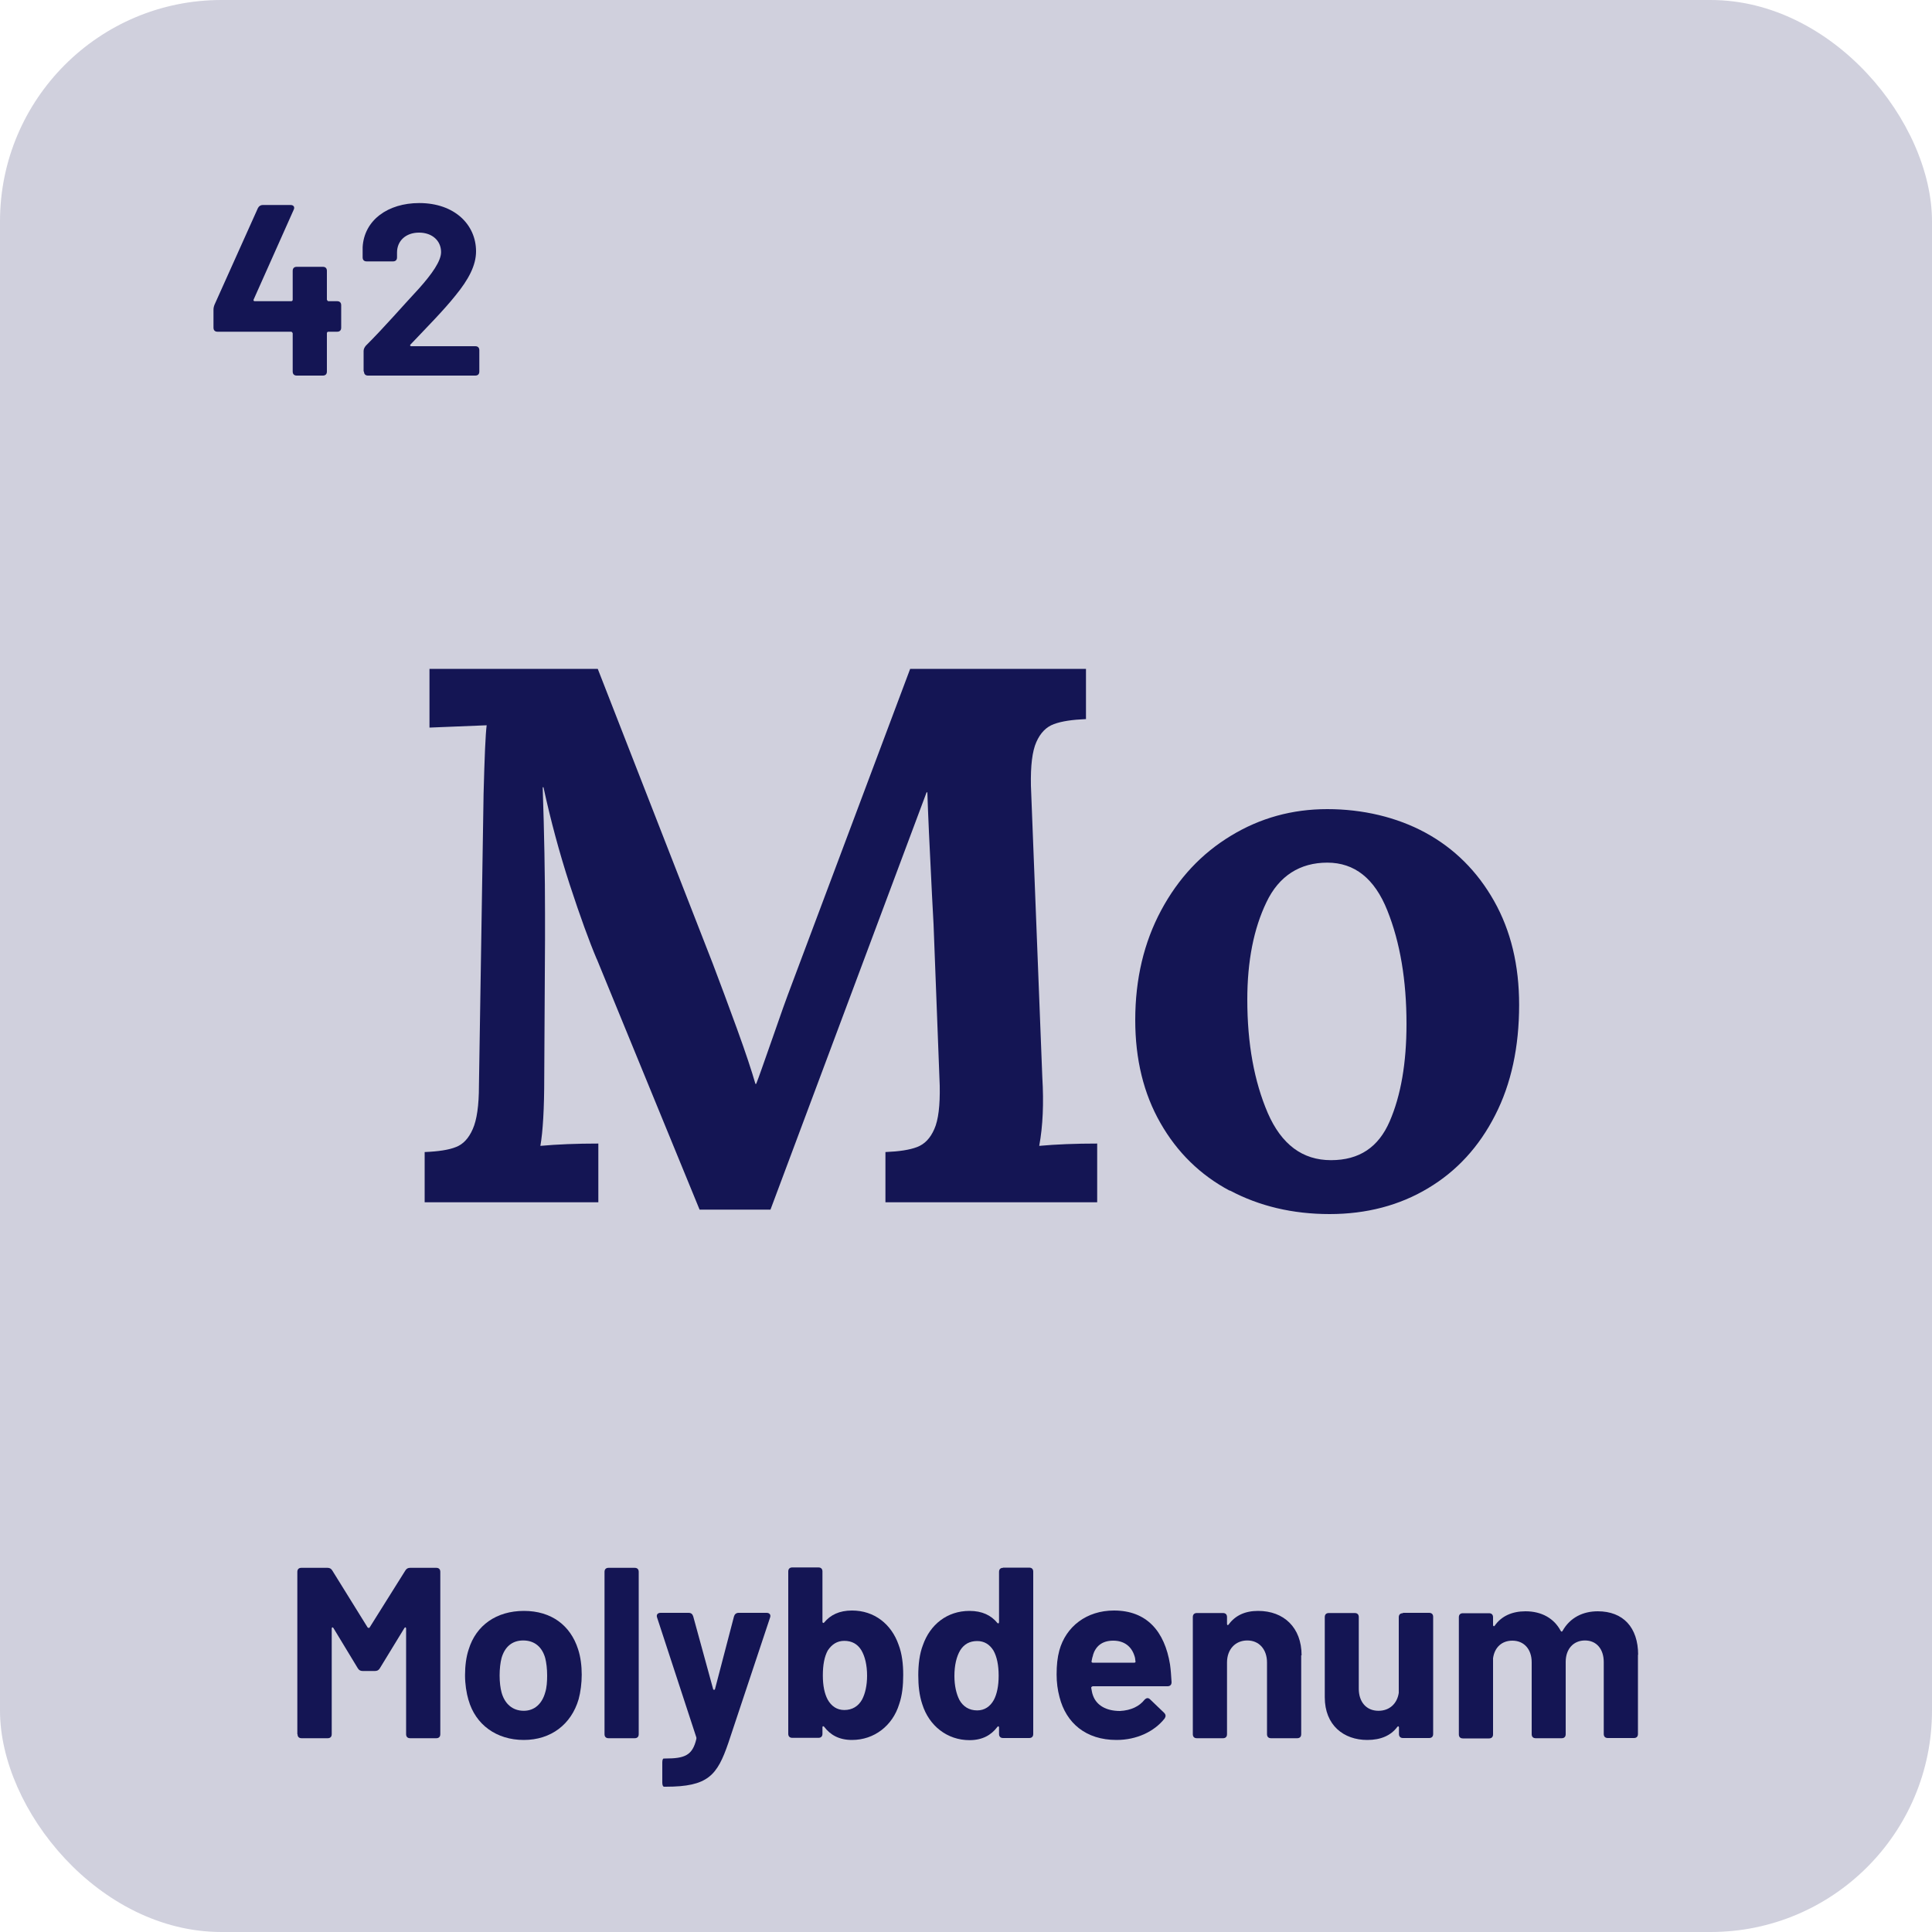
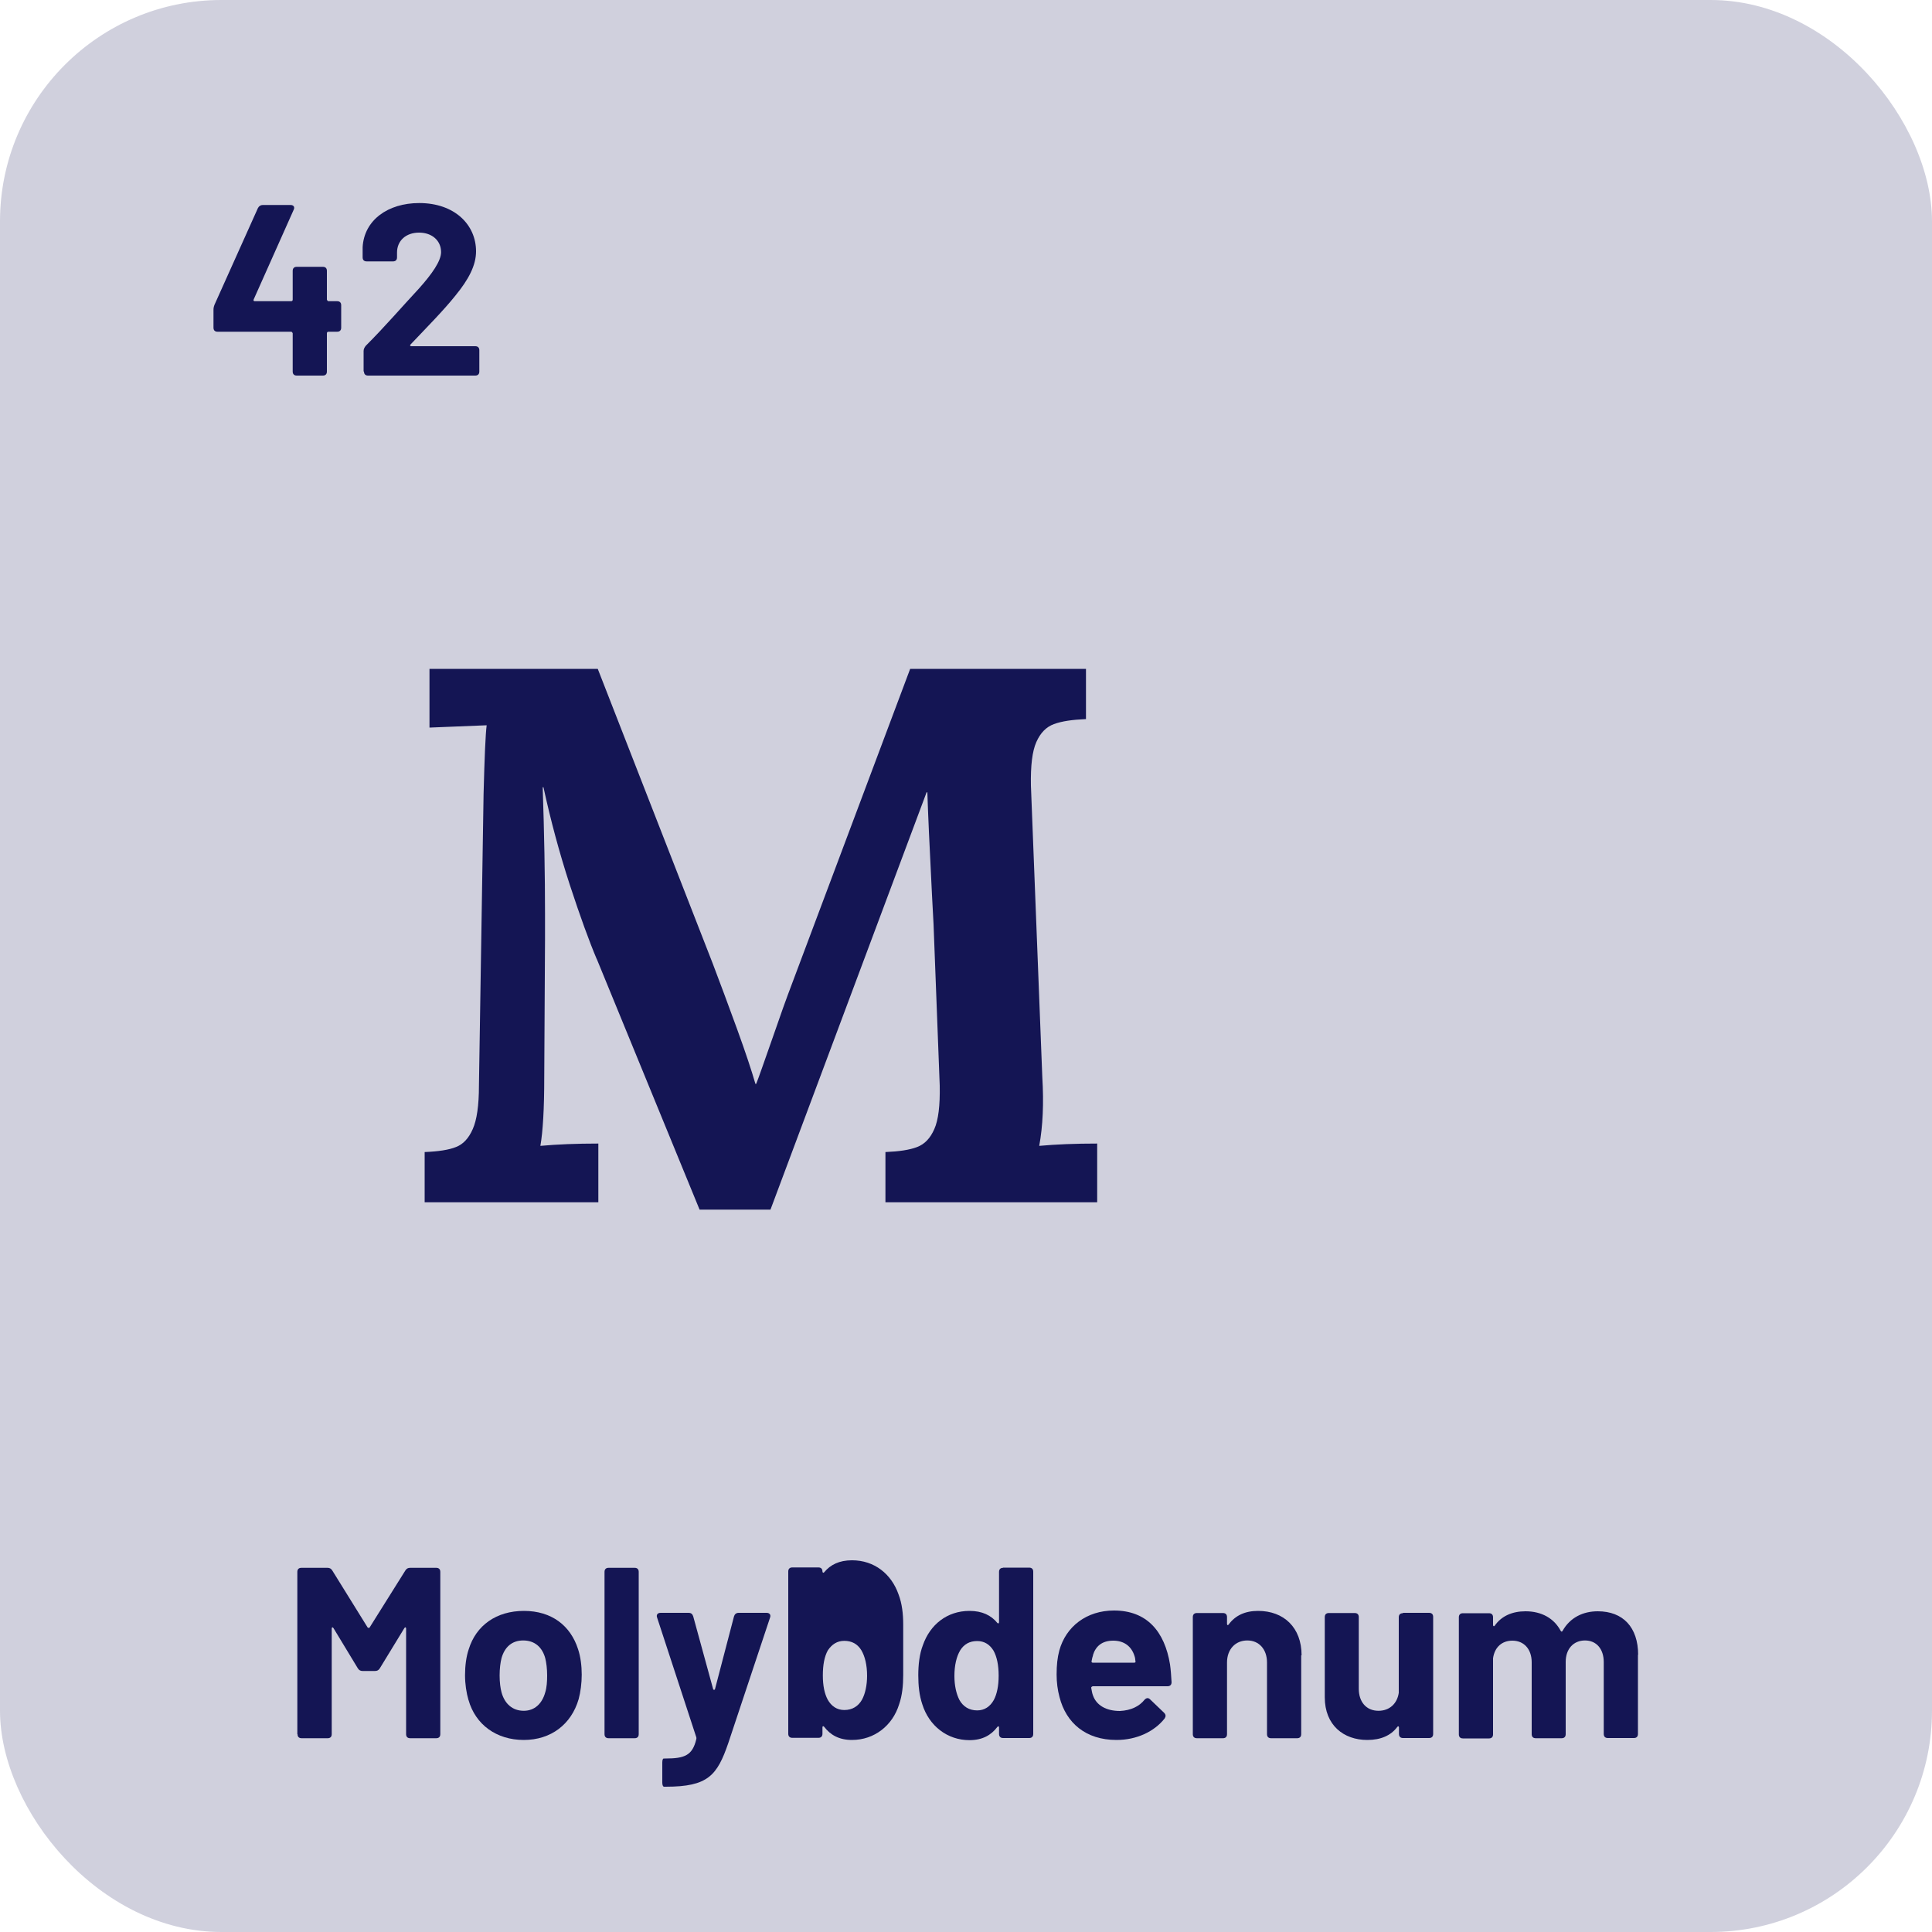
<svg xmlns="http://www.w3.org/2000/svg" id="Layer_1" viewBox="0 0 100 100">
  <defs>
    <style>.cls-1{fill:#d0d0dd;}.cls-2{fill:#141554;}</style>
  </defs>
  <rect class="cls-1" width="100" height="100" rx="11.46" ry="11.46" />
  <g>
    <path class="cls-2" d="M15.39,89.76v-8.4c0-.14,.08-.21,.21-.21h1.35c.11,0,.19,.04,.25,.14l1.83,2.95s.08,.05,.1,0l1.85-2.95c.06-.1,.14-.14,.25-.14h1.35c.14,0,.21,.08,.21,.21v8.4c0,.14-.08,.21-.21,.21h-1.35c-.14,0-.21-.08-.21-.21v-5.46c0-.08-.05-.09-.09-.03l-1.27,2.08c-.06,.1-.14,.14-.25,.14h-.64c-.11,0-.19-.04-.25-.14l-1.26-2.08c-.04-.06-.09-.05-.09,.03v5.46c0,.14-.08,.21-.21,.21h-1.35c-.14,0-.21-.08-.21-.21Z" />
    <path class="cls-2" d="M24.25,88c-.11-.38-.18-.83-.18-1.29,0-.48,.06-.96,.19-1.34,.38-1.24,1.43-1.99,2.86-1.99s2.41,.76,2.8,1.98c.13,.39,.19,.86,.19,1.32,0,.44-.06,.9-.16,1.27-.38,1.3-1.43,2.11-2.84,2.11s-2.5-.79-2.86-2.07Zm3.97-.4c.08-.25,.1-.57,.1-.88,0-.34-.04-.67-.1-.9-.16-.57-.55-.91-1.14-.91s-.96,.35-1.12,.91c-.06,.23-.1,.55-.1,.9s.04,.66,.1,.88c.16,.58,.56,.95,1.15,.95,.56,0,.95-.37,1.11-.95Z" />
    <path class="cls-2" d="M31.29,89.76v-8.4c0-.14,.08-.21,.21-.21h1.35c.14,0,.21,.08,.21,.21v8.4c0,.14-.08,.21-.21,.21h-1.35c-.14,0-.21-.08-.21-.21Z" />
    <path class="cls-2" d="M34.28,92.27v-1.04c0-.14,.03-.21,.08-.21h.08c1,0,1.4-.16,1.6-1,.01-.04,.01-.08,0-.1l-2.03-6.2c-.05-.14,.03-.24,.18-.24h1.45c.13,0,.2,.06,.24,.18l1.03,3.76c.01,.06,.09,.06,.1,0l.98-3.75c.03-.11,.11-.19,.24-.19h1.45c.15,0,.23,.1,.18,.24l-2.16,6.49c-.58,1.69-1.05,2.27-3.24,2.27h-.09c-.05,0-.09-.08-.09-.21Z" />
-     <path class="cls-2" d="M46.75,86.7c0,.53-.05,1.05-.21,1.51-.34,1.11-1.29,1.85-2.44,1.85-.67,0-1.12-.26-1.44-.68-.04-.05-.09-.04-.09,.02v.34c0,.14-.08,.21-.21,.21h-1.35c-.14,0-.21-.08-.21-.21v-8.4c0-.14,.08-.21,.21-.21h1.35c.14,0,.21,.08,.21,.21v2.6c0,.06,.05,.09,.09,.04,.32-.39,.78-.62,1.44-.62,1.16,0,2.04,.71,2.41,1.77,.18,.47,.24,1.01,.24,1.56Zm-1.87,.04c0-.56-.11-1.01-.3-1.33-.2-.32-.49-.48-.88-.48-.37,0-.64,.18-.85,.49-.18,.32-.26,.76-.26,1.3s.09,.95,.25,1.25c.19,.34,.48,.54,.86,.54,.42,0,.73-.2,.92-.54,.16-.3,.26-.73,.26-1.24Z" />
+     <path class="cls-2" d="M46.75,86.7c0,.53-.05,1.05-.21,1.51-.34,1.11-1.29,1.85-2.44,1.85-.67,0-1.12-.26-1.44-.68-.04-.05-.09-.04-.09,.02v.34c0,.14-.08,.21-.21,.21h-1.35c-.14,0-.21-.08-.21-.21v-8.4c0-.14,.08-.21,.21-.21h1.35c.14,0,.21,.08,.21,.21c0,.06,.05,.09,.09,.04,.32-.39,.78-.62,1.44-.62,1.16,0,2.04,.71,2.41,1.77,.18,.47,.24,1.01,.24,1.56Zm-1.87,.04c0-.56-.11-1.01-.3-1.33-.2-.32-.49-.48-.88-.48-.37,0-.64,.18-.85,.49-.18,.32-.26,.76-.26,1.3s.09,.95,.25,1.25c.19,.34,.48,.54,.86,.54,.42,0,.73-.2,.92-.54,.16-.3,.26-.73,.26-1.24Z" />
    <path class="cls-2" d="M51.92,81.14h1.35c.14,0,.21,.08,.21,.21v8.4c0,.14-.08,.21-.21,.21h-1.35c-.14,0-.21-.08-.21-.21v-.34c0-.06-.05-.08-.09-.02-.32,.42-.77,.68-1.44,.68-1.15,0-2.09-.74-2.44-1.85-.16-.47-.21-.98-.21-1.51s.06-1.1,.24-1.56c.37-1.06,1.25-1.77,2.41-1.77,.66,0,1.12,.23,1.44,.62,.04,.05,.09,.03,.09-.04v-2.6c0-.14,.08-.21,.21-.21Zm-.23,5.59c0-.54-.09-.98-.27-1.3-.2-.32-.48-.49-.84-.49-.39,0-.68,.16-.88,.48-.19,.32-.3,.77-.3,1.33,0,.5,.1,.93,.26,1.24,.19,.34,.5,.54,.92,.54,.38,0,.67-.2,.86-.54,.16-.3,.25-.73,.25-1.25Z" />
    <path class="cls-2" d="M59.23,87.99c.1-.11,.2-.13,.3-.03l.72,.69c.1,.1,.1,.19,.03,.3-.54,.68-1.45,1.11-2.49,1.11-1.59,0-2.61-.88-2.95-2.22-.1-.37-.15-.76-.15-1.17,0-.48,.04-.87,.14-1.24,.34-1.24,1.41-2.07,2.83-2.07,1.7,0,2.62,1.08,2.9,2.79,.04,.28,.06,.59,.08,.92,0,.14-.08,.21-.21,.21h-3.87s-.08,.02-.08,.08c.03,.16,.05,.29,.09,.39,.18,.52,.69,.81,1.4,.81,.57-.03,1-.24,1.27-.58Zm-2.65-2.33c-.03,.09-.06,.19-.08,.32-.01,.05,.01,.08,.06,.08h2.15c.05,0,.08-.03,.06-.08-.01-.11-.02-.19-.05-.27-.15-.48-.52-.79-1.1-.79s-.91,.29-1.05,.75Z" />
    <path class="cls-2" d="M67.35,85.68v4.08c0,.14-.08,.21-.21,.21h-1.35c-.14,0-.21-.08-.21-.21v-3.71c0-.67-.4-1.14-1.02-1.14s-1.05,.46-1.05,1.14v3.71c0,.14-.08,.21-.21,.21h-1.35c-.14,0-.21-.08-.21-.21v-6.06c0-.14,.08-.21,.21-.21h1.35c.14,0,.21,.08,.21,.21v.35c0,.06,.04,.09,.08,.04,.35-.48,.86-.71,1.53-.71,1.33,0,2.25,.86,2.25,2.3Z" />
    <path class="cls-2" d="M72.62,83.48h1.35c.14,0,.21,.08,.21,.21v6.06c0,.14-.08,.21-.21,.21h-1.35c-.14,0-.21-.08-.21-.21v-.34c0-.06-.05-.08-.09-.02-.33,.44-.85,.67-1.55,.67-1.22,0-2.2-.76-2.2-2.21v-4.15c0-.14,.08-.21,.21-.21h1.34c.14,0,.21,.08,.21,.21v3.71c0,.67,.38,1.14,1.02,1.14,.58,0,.97-.38,1.05-.93v-3.91c0-.14,.08-.21,.21-.21Z" />
    <path class="cls-2" d="M84.78,85.64v4.11c0,.14-.08,.21-.21,.21h-1.35c-.14,0-.21-.08-.21-.21v-3.72c0-.68-.38-1.12-.97-1.12s-1,.43-1,1.11v3.74c0,.14-.08,.21-.21,.21h-1.34c-.14,0-.21-.08-.21-.21v-3.72c0-.68-.4-1.12-1-1.12-.54,0-.92,.34-1,.91v3.94c0,.14-.08,.21-.21,.21h-1.35c-.14,0-.21-.08-.21-.21v-6.06c0-.14,.08-.21,.21-.21h1.35c.14,0,.21,.08,.21,.21v.4c0,.06,.05,.09,.09,.03,.35-.5,.91-.74,1.59-.74,.84,0,1.48,.37,1.82,1.01,.03,.06,.08,.05,.1,0,.39-.69,1.06-1.01,1.82-1.01,1.31,0,2.09,.83,2.09,2.26Z" />
  </g>
  <g>
    <path class="cls-2" d="M17.66,15.81v1.15c0,.14-.08,.21-.21,.21h-.45c-.05,0-.08,.03-.08,.08v1.98c0,.14-.08,.21-.21,.21h-1.35c-.14,0-.21-.08-.21-.21v-1.98s-.03-.08-.08-.08h-3.81c-.14,0-.21-.08-.21-.21v-.91c0-.1,.01-.16,.05-.27l2.25-5.01c.05-.1,.14-.16,.25-.16h1.44c.16,0,.23,.11,.16,.25l-2.07,4.64c-.03,.06,.01,.09,.06,.09h1.88c.05,0,.08-.03,.08-.08v-1.49c0-.14,.08-.21,.21-.21h1.35c.14,0,.21,.08,.21,.21v1.49s.03,.08,.08,.08h.45c.14,0,.21,.08,.21,.21Z" />
    <path class="cls-2" d="M18.82,19.23v-1.06c0-.1,.04-.18,.11-.27,1.01-1.01,1.91-2.06,2.75-2.96,.68-.76,1.15-1.43,1.15-1.89,0-.59-.46-1.01-1.14-1.01s-1.14,.42-1.14,1.03v.25c0,.14-.08,.21-.21,.21h-1.36c-.14,0-.21-.08-.21-.21v-.53c.08-1.4,1.31-2.28,2.93-2.28,1.83,0,2.94,1.12,2.94,2.5,0,.73-.39,1.46-1.06,2.28-.64,.8-1.46,1.62-2.33,2.54-.05,.04-.02,.09,.04,.09h3.31c.14,0,.21,.08,.21,.21v1.1c0,.14-.08,.21-.21,.21h-5.55c-.14,0-.21-.08-.21-.21Z" />
  </g>
  <g>
    <path class="cls-2" d="M30.89,49.65c-.39-.92-.86-2.21-1.4-3.86-.54-1.66-.99-3.34-1.36-5.04h-.04c.08,2.39,.12,4.57,.12,6.54v1.34l-.04,7.13c0,1.63-.07,2.81-.2,3.55,.87-.08,1.87-.12,3-.12v3.04h-8.99v-2.6c.71-.03,1.25-.11,1.62-.26,.37-.14,.66-.45,.87-.93,.21-.47,.32-1.22,.32-2.25l.24-15.1c.05-1.92,.1-3.1,.16-3.55l-2.96,.12v-3.04h8.71l5.95,15.25c.39,1.02,.81,2.16,1.26,3.39,.45,1.24,.76,2.18,.95,2.84h.04c.11-.26,.39-1.08,.87-2.44,.37-1.08,.7-2,.99-2.76l6.11-16.28h9.1v2.6c-.71,.03-1.26,.11-1.66,.26-.39,.14-.7,.45-.91,.93-.21,.47-.3,1.22-.28,2.25l.59,15.1c.08,1.34,.03,2.52-.16,3.55,.87-.08,1.87-.12,3-.12v3.04h-10.96v-2.6c.71-.03,1.25-.11,1.64-.26s.68-.45,.89-.93c.21-.47,.3-1.22,.28-2.25l-.32-8.36-.08-1.5c-.13-2.55-.21-4.32-.24-5.32h-.04l-8.08,21.6h-3.67l-5.32-12.97Z" />
-     <path class="cls-2" d="M63.65,61.63c-1.52-.81-2.72-1.98-3.59-3.51-.87-1.52-1.3-3.3-1.3-5.32,0-2.13,.45-4.02,1.34-5.68,.89-1.66,2.09-2.94,3.61-3.86,1.51-.92,3.17-1.38,4.99-1.38s3.59,.41,5.08,1.22,2.68,1.99,3.55,3.53,1.3,3.33,1.3,5.38c0,2.18-.41,4.09-1.24,5.71-.83,1.63-1.98,2.89-3.47,3.78-1.48,.89-3.19,1.34-5.1,1.34s-3.64-.41-5.16-1.22Zm8.28-3.59c.58-1.34,.87-3.02,.87-5.04,0-2.26-.33-4.22-.99-5.87-.66-1.66-1.7-2.48-3.11-2.48s-2.5,.68-3.15,2.05c-.66,1.37-.99,3.05-.99,5.04,0,2.29,.36,4.24,1.06,5.87,.71,1.63,1.8,2.44,3.27,2.44s2.46-.67,3.04-2.01Z" />
  </g>
</svg>